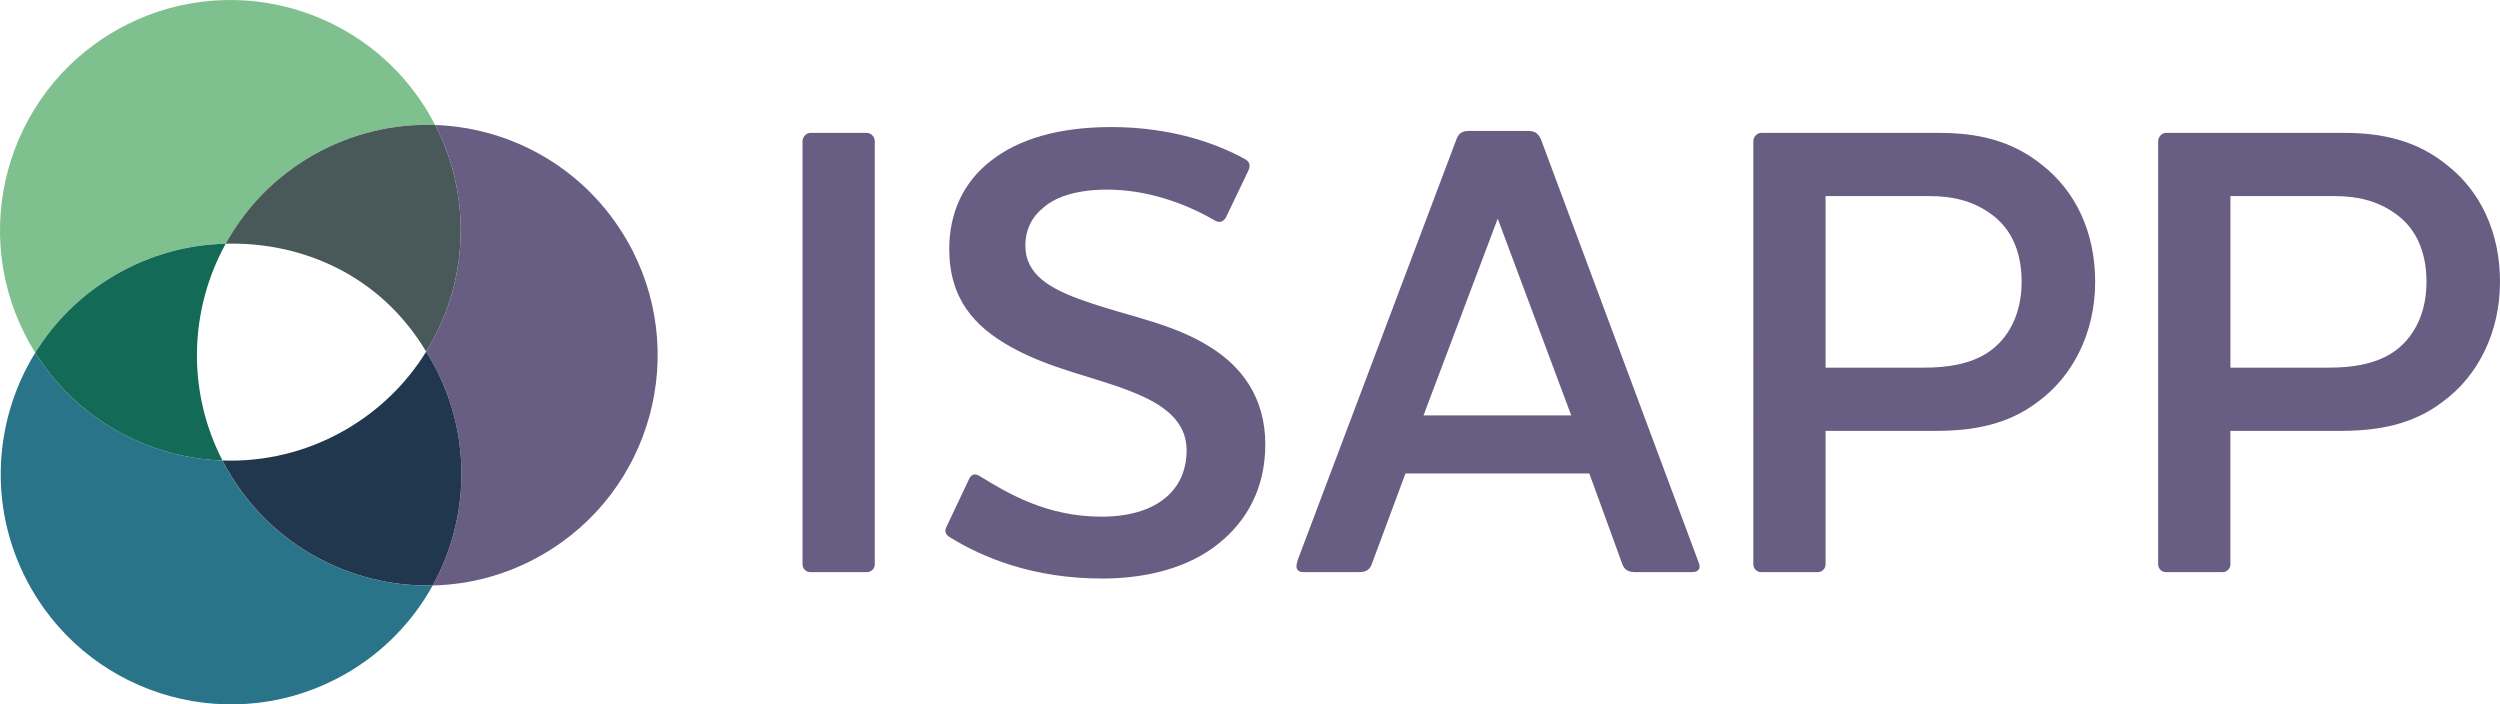
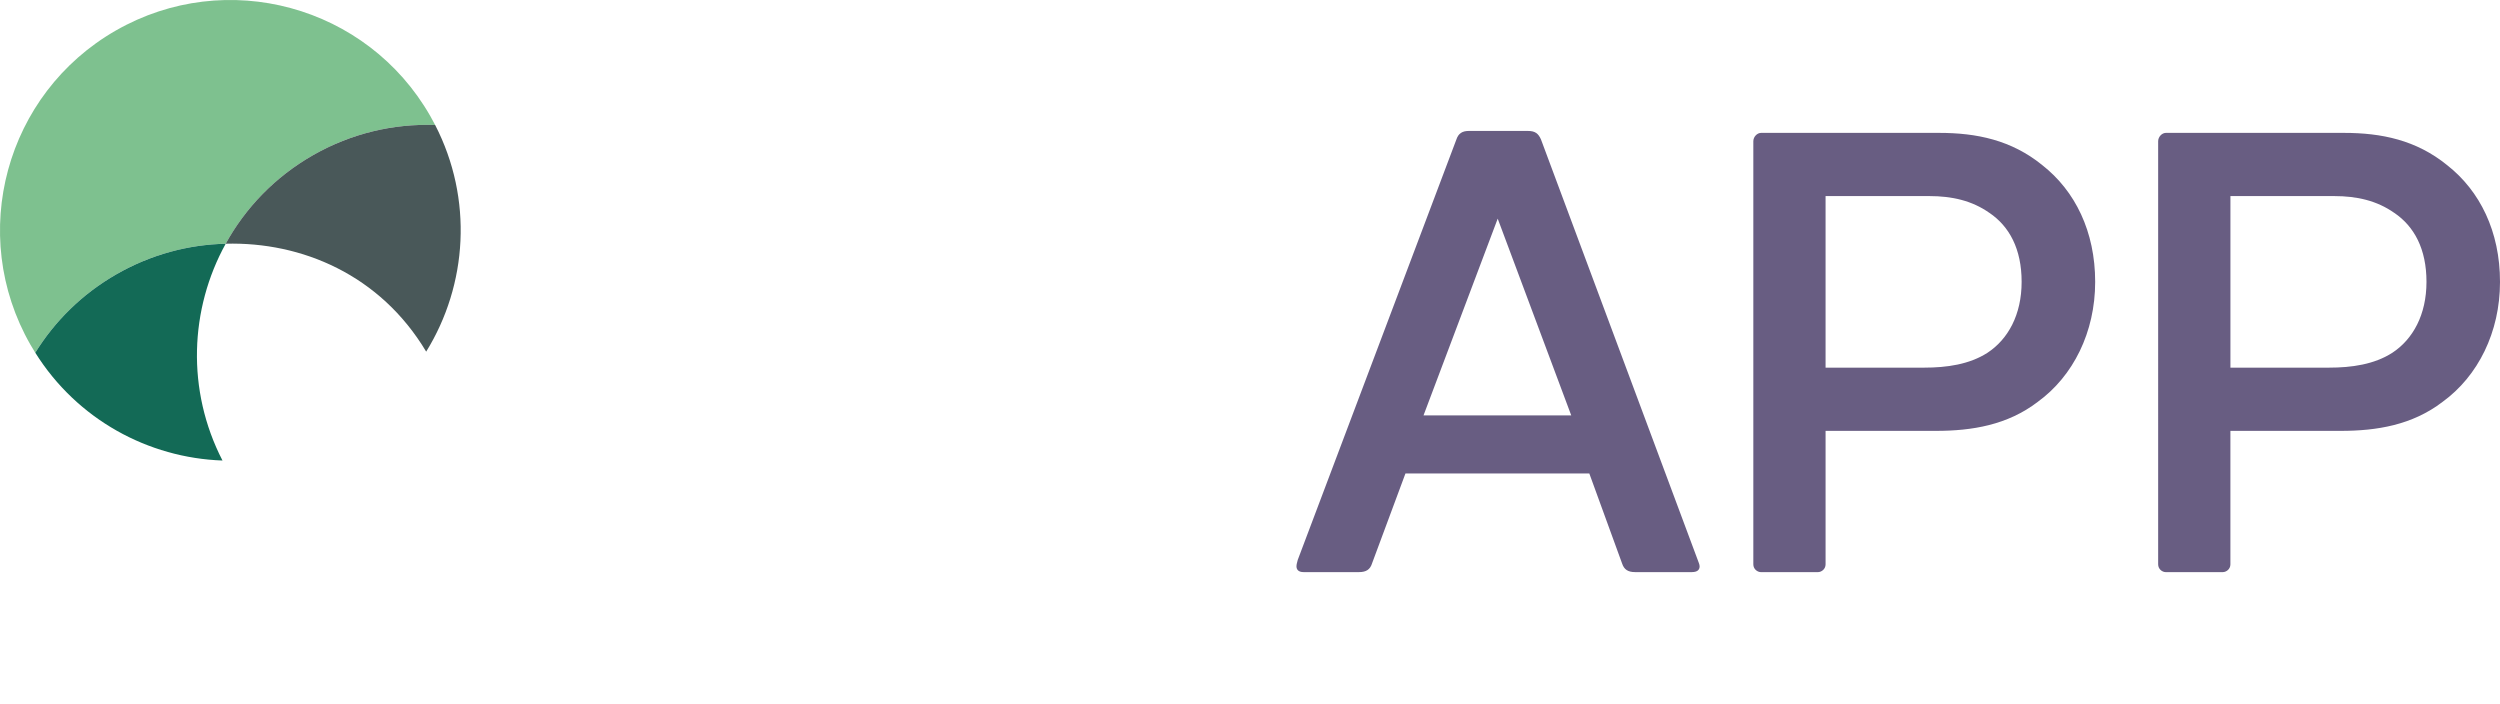
<svg xmlns="http://www.w3.org/2000/svg" id="a" data-name="Layer 1" viewBox="0 0 906.25 255.34">
  <defs>
    <style>
      .b {
        fill: #136a56;
      }

      .c {
        fill: #495859;
      }

      .d {
        fill: #685d82;
      }

      .e {
        fill: #7ec18f;
      }

      .f {
        fill: #297488;
      }

      .g {
        fill: #20374e;
      }
    </style>
  </defs>
-   <path class="d" d="M314.3,48.17c1.4,0,2.81,1.4,2.81,3.04v153.38c0,1.64-1.4,2.81-2.81,2.81h-20.58c-1.4,0-2.8-1.17-2.8-2.81V51.21c0-1.64,1.4-3.04,2.8-3.04h20.58Z" />
-   <path class="d" d="M344.35,194.77c-1.64-.94-2.1-2.34-1.17-3.97l8.18-17.3c.7-1.4,1.87-2.1,3.74-.94,10.29,6.31,24.32,14.73,44.19,14.73,9.82,0,17.3-2.34,22.21-6.08,6.08-4.44,8.65-10.99,8.65-18,0-10.75-8.65-16.83-20.11-21.28-13.33-5.38-28.99-7.95-43.96-16.37-12.86-7.25-21.98-17.3-21.98-35.31,0-13.09,5.14-24.32,15.2-32.03,9.82-7.72,24.32-12.16,43.49-12.16,21.74,0,38.11,5.85,48.63,11.69,1.64.94,1.87,2.34,1.17,3.97l-8.18,17.07c-.93,1.64-2.34,2.1-3.97,1.17-11.22-6.55-25.02-11.22-39.05-11.22-10.52,0-18.24,2.34-22.91,6.31-4.44,3.51-6.78,8.18-6.78,14.03,0,10.29,8.65,15.67,21.74,20.11,14.96,5.38,31.8,7.95,45.59,16.83,10.76,6.78,19.64,17.77,19.64,35.07,0,15.67-6.55,27.82-17.3,36.24-10.29,8.18-25.02,12.39-41.85,12.39-25.25,0-43.49-7.72-55.18-14.96h.01Z" />
  <path class="d" d="M497.33,204.35c-.7,2.1-2.1,3.04-4.68,3.04h-20.11c-1.87,0-2.57-.94-2.57-2.1,0-.7.23-1.4.47-2.34l57.52-152.44c.7-2.1,2.1-3.04,4.44-3.04h21.51c2.57,0,3.74.94,4.68,3.04l56.82,152.44c.23.7.7,1.64.7,2.34,0,1.17-.7,2.1-2.81,2.1h-20.58c-2.57,0-3.97-.94-4.68-3.04l-11.92-32.73h-66.64l-12.16,32.73h0ZM542.92,79.26l-26.89,71.31h53.54l-26.65-71.31h0Z" />
  <path class="d" d="M702.92,48.17c13.56,0,26.19,2.57,37.41,11.69,11.92,9.35,19.17,24.08,19.17,42.32s-7.95,34.14-20.81,43.49c-10.99,8.42-23.85,10.52-36.94,10.52h-39.98v48.4c0,1.64-1.4,2.81-2.81,2.81h-20.58c-1.4,0-2.8-1.17-2.8-2.81V51.21c0-1.64,1.4-3.04,2.8-3.04h64.54ZM721.15,77.16c-6.31-4.44-13.56-6.08-21.74-6.08h-37.64v62.19h35.77c8.18,0,16.36-1.17,22.91-5.38,7.48-4.91,12.39-13.8,12.39-25.72s-4.44-20.11-11.69-25.02h0Z" />
  <path class="d" d="M849.67,48.17c13.56,0,26.19,2.57,37.41,11.69,11.92,9.35,19.17,24.08,19.17,42.32s-7.95,34.14-20.81,43.49c-10.99,8.42-23.85,10.52-36.94,10.52h-39.98v48.4c0,1.64-1.4,2.81-2.81,2.81h-20.58c-1.4,0-2.8-1.17-2.8-2.81V51.21c0-1.64,1.4-3.04,2.8-3.04h64.54ZM867.91,77.16c-6.31-4.44-13.56-6.08-21.74-6.08h-37.64v62.19h35.77c8.18,0,16.36-1.17,22.91-5.38,7.48-4.91,12.39-13.8,12.39-25.72s-4.44-20.11-11.69-25.02h0Z" />
  <g>
    <path class="e" d="M42.3,99.37c12.49-7.15,26.06-10.72,39.51-11.02,7.15-12.95,17.82-24.17,31.6-32.06,13.99-8.01,29.32-11.51,44.33-10.98-.57-1.1-1.16-2.2-1.78-3.28C133.06,2.01,82.05-11.86,42.03,11.04S-11.86,84.95,11.04,124.97c.56.98,1.14,1.94,1.74,2.89,7.07-11.44,17.02-21.33,29.51-28.48h0Z" />
-     <path class="f" d="M82.42,170.22c-.62-1.09-1.21-2.18-1.78-3.28-26.86-.95-52.67-14.84-67.86-39.08-15.58,25.2-17.23,57.92-1.48,85.45,22.9,40.02,73.91,53.89,113.93,30.99,13.78-7.89,24.46-19.1,31.6-32.06-29.62.67-58.67-14.49-74.42-42.01h0Z" />
-     <path class="d" d="M227.34,87.28c-14.9-26.03-41.68-40.99-69.59-41.97,13.82,26.81,11.71,57.95-3.25,82.16.59.95,1.18,1.91,1.74,2.89,15.02,26.24,14.22,57.2.62,81.87,13.45-.3,27.01-3.87,39.51-11.02,40.02-22.9,53.89-73.91,30.99-113.93h-.02Z" />
  </g>
  <path class="c" d="M113.41,56.29c-13.78,7.89-24.46,19.1-31.6,32.06,27.51-.75,56.03,11.25,72.68,39.12,14.97-24.21,17.07-55.35,3.25-82.16-15.01-.53-30.34,2.98-44.33,10.98h0Z" />
  <path class="b" d="M80.65,166.94c-13.14-25.51-11.88-54.94,1.16-78.58-13.45.3-27.01,3.87-39.51,11.02-12.49,7.15-22.44,17.04-29.51,28.48,15.18,24.24,40.99,38.14,67.86,39.08h0Z" />
-   <path class="g" d="M156.23,130.36c-.56-.98-1.14-1.94-1.74-2.89-7.07,11.44-17.02,21.33-29.51,28.48-13.99,8.01-29.32,11.51-44.33,10.98.57,1.1,1.16,2.2,1.78,3.28,15.75,27.52,44.8,42.68,74.42,42.01,13.61-24.67,14.4-55.63-.62-81.87h0Z" />
</svg>